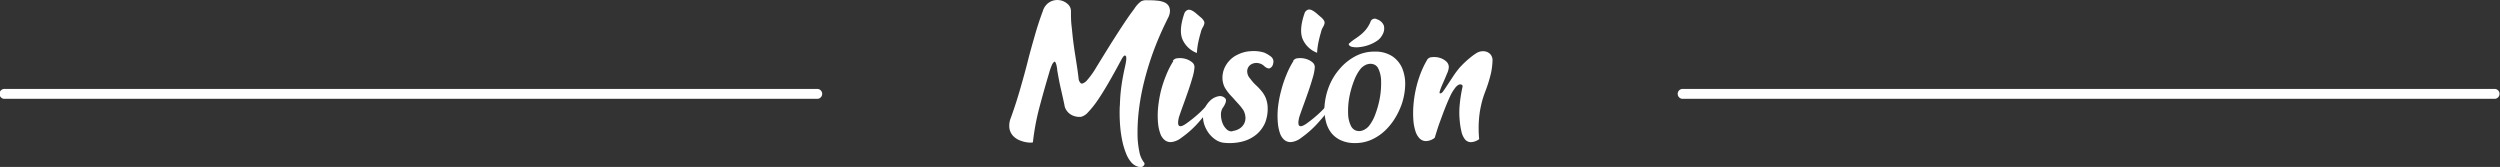
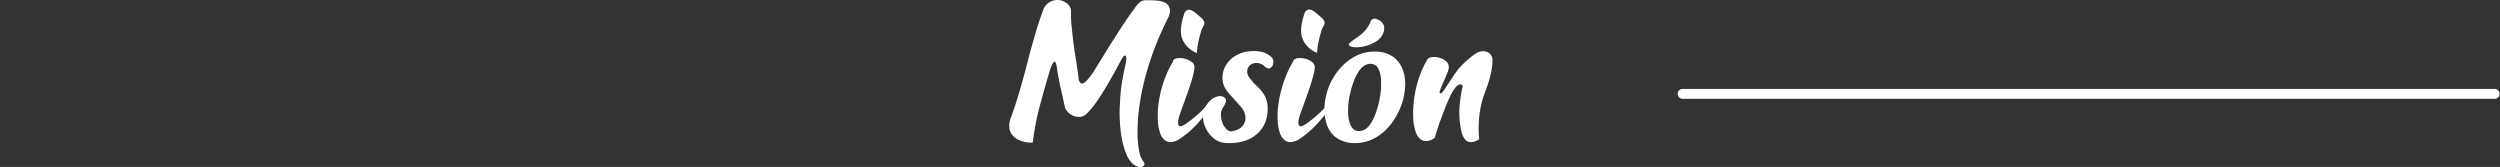
<svg xmlns="http://www.w3.org/2000/svg" viewBox="0 0 468.34 31.27">
  <rect x="0" y="0" width="468.34" height="31.27" fill="#333333" stroke="none" />
  <defs>
    <style>.cls-1{fill:#fff;}</style>
  </defs>
  <title>mision</title>
  <g id="Capa_2" data-name="Capa 2">
    <g id="Capa_1-2" data-name="Capa 1">
      <path class="cls-1" d="M200.63,2.18c0,.83,0,1.71.11,2.64s.18,1.85.3,2.79.25,1.86.4,2.79.28,1.81.41,2.67c.07.5.13,1,.2,1.53a1.38,1.38,0,0,0,.43,1c.22.15.54,0,1-.38a15.49,15.49,0,0,0,1.9-2.62q1.16-1.89,2.47-4c.88-1.4,1.72-2.71,2.51-3.91s1.5-2.21,2.11-3A5,5,0,0,1,213.76.26a2.08,2.08,0,0,1,.68-.21,5.75,5.75,0,0,1,.64,0c.55,0,1.1,0,1.64.07a4.19,4.19,0,0,1,1.38.31,1.78,1.78,0,0,1,.88.76,2,2,0,0,1,.13,1.37,2.74,2.74,0,0,1-.25.71c-.12.23-.24.47-.35.71A57.86,57.86,0,0,0,215.94,10a56,56,0,0,0-1.7,5.69,43.39,43.39,0,0,0-.91,5.12,35.72,35.72,0,0,0-.23,4.3,16.21,16.21,0,0,0,.33,3.25,4.6,4.6,0,0,0,.83,2,.46.46,0,0,1,0,.67.78.78,0,0,1-.84.25,2.62,2.62,0,0,1-1.48-.86,5.54,5.54,0,0,1-1-1.71,13.82,13.82,0,0,1-.68-2.25,22.65,22.65,0,0,1-.38-2.47c-.08-.84-.12-1.64-.13-2.39s0-1.43.05-2A31.14,31.14,0,0,1,210.1,16c.17-1.2.4-2.37.66-3.52s.31-1.79.13-2-.45,0-.82.7q-1.26,2.36-2.38,4.29c-.75,1.3-1.44,2.41-2.08,3.34A17.18,17.18,0,0,1,203.86,21a2.68,2.68,0,0,1-1.32.88,3.09,3.09,0,0,1-1.32-.14,2.83,2.83,0,0,1-.94-.52,2.72,2.72,0,0,1-.61-.75,2,2,0,0,1-.26-.8c-.18-.84-.39-1.81-.65-2.93s-.49-2.32-.71-3.64c0-.11,0-.27-.06-.46a2.85,2.85,0,0,0-.12-.58,1.35,1.35,0,0,0-.18-.43c-.06-.1-.15-.11-.26,0a1.47,1.47,0,0,0-.38.57,10,10,0,0,0-.51,1.46c-.64,2.15-1.25,4.31-1.82,6.46a44.53,44.53,0,0,0-1.22,6.54s-.14.06-.43.06a5.41,5.41,0,0,1-1-.11,5.88,5.88,0,0,1-1.25-.41,3.37,3.37,0,0,1-1.11-.83,2.73,2.73,0,0,1-.61-1.33,3.86,3.86,0,0,1,.28-2c.66-1.82,1.24-3.63,1.75-5.41s1-3.52,1.42-5.2.89-3.31,1.34-4.88.94-3.07,1.47-4.47A2.9,2.9,0,0,1,196.69.36,2.88,2.88,0,0,1,200,.74a1.76,1.76,0,0,1,.63,1.44" />
      <path class="cls-1" d="M219.7,11.42a1.1,1.1,0,0,1,.93-.51,3.65,3.65,0,0,1,1.42.11,3.28,3.28,0,0,1,1.25.63,1.13,1.13,0,0,1,.46,1.06,8.92,8.92,0,0,1-.38,1.86c-.23.8-.5,1.65-.81,2.54s-.62,1.77-.94,2.64-.57,1.6-.77,2.19c-.46,1.87.08,2.2,1.65,1A23.44,23.44,0,0,0,225,20.87a25.56,25.56,0,0,0,1.88-2.06q.33-.3.54-.15c.15.1.13.3,0,.61a42.24,42.24,0,0,1-2.88,3.65,18.5,18.5,0,0,1-3.23,2.89,3.71,3.71,0,0,1-1.83.8,1.74,1.74,0,0,1-1.3-.38,2.7,2.7,0,0,1-.83-1.25,7.74,7.74,0,0,1-.4-1.85,16,16,0,0,1,0-2.93,22.91,22.91,0,0,1,.53-3.16,22.28,22.28,0,0,1,1-3,16,16,0,0,1,1.32-2.59m4.42-1.52a4.79,4.79,0,0,1-2.75-2.67q-.65-1.76.44-4.85a1.11,1.11,0,0,1,.65-.57,1.13,1.13,0,0,1,.74.14,3.71,3.71,0,0,1,.79.54l.79.68a2.45,2.45,0,0,1,.66.74.78.78,0,0,1,.05.58,2.37,2.37,0,0,1-.29.64,3,3,0,0,0-.35.91c-.22.75-.39,1.43-.51,2.06a13.36,13.36,0,0,0-.22,1.8" />
      <path class="cls-1" d="M230.86,24.55a3.18,3.18,0,0,0,1.35-.46,2.46,2.46,0,0,0,.84-.89,2.35,2.35,0,0,0,.27-1.19,3.21,3.21,0,0,0-.38-1.35,9.56,9.56,0,0,0-.85-1.09c-.29-.33-.6-.65-.9-1s-.61-.64-.91-1a8.37,8.37,0,0,1-.84-1.19,4,4,0,0,1-.43-1.79,4.55,4.55,0,0,1,.34-1.75,5,5,0,0,1,1-1.52,4.64,4.64,0,0,1,1.48-1.07,6.14,6.14,0,0,1,2.46-.66,6.74,6.74,0,0,1,2.53.26,5.7,5.7,0,0,1,1.32.79,1.19,1.19,0,0,1,.36,1.29,1.13,1.13,0,0,1-.58.84c-.27.12-.61,0-1-.31a2.15,2.15,0,0,0-1.41-.66,1.92,1.92,0,0,0-1.25.34,1.54,1.54,0,0,0-.61,1.08,2,2,0,0,0,.56,1.51A8.14,8.14,0,0,0,235.33,16a10.37,10.37,0,0,1,1,1.06,5.05,5.05,0,0,1,.77,1.25,5.31,5.31,0,0,1,.38,1.83A7.17,7.17,0,0,1,237,23a6,6,0,0,1-1.59,2.16,6.74,6.74,0,0,1-2.54,1.32,9.76,9.76,0,0,1-3.35.29,3.49,3.49,0,0,1-1.7-.54,5.19,5.19,0,0,1-1.25-1.12,5.81,5.81,0,0,1-.81-1.37,4.87,4.87,0,0,1-.36-1.32,3.92,3.92,0,0,1,.3-2.1,4.19,4.19,0,0,1,1.12-1.57,3.05,3.05,0,0,1,1.45-.72,1.34,1.34,0,0,1,1.29.43.58.58,0,0,1,.11.39,1.67,1.67,0,0,1-.11.48c-.07.17-.15.33-.23.48a2.78,2.78,0,0,1-.24.36,2.29,2.29,0,0,0-.36,1.31A4.35,4.35,0,0,0,229,23a3.16,3.16,0,0,0,.76,1.19,1.34,1.34,0,0,0,1.13.41" />
      <path class="cls-1" d="M242.24,11.42a1.09,1.09,0,0,1,.93-.51,3.58,3.58,0,0,1,1.41.11,3.25,3.25,0,0,1,1.26.63,1.15,1.15,0,0,1,.46,1.06,8.92,8.92,0,0,1-.38,1.86c-.23.8-.5,1.65-.81,2.54s-.62,1.77-.94,2.64-.58,1.6-.77,2.19q-.71,2.8,1.65,1a23.44,23.44,0,0,0,2.44-2.06,25.56,25.56,0,0,0,1.88-2.06q.33-.3.54-.15c.15.1.13.3,0,.61A40.35,40.35,0,0,1,247,22.92a18.87,18.87,0,0,1-3.23,2.89,3.75,3.75,0,0,1-1.83.8,1.78,1.78,0,0,1-1.31-.38A2.76,2.76,0,0,1,239.8,25a7.74,7.74,0,0,1-.4-1.85,15.16,15.16,0,0,1,0-2.93A21.49,21.49,0,0,1,240,17a21,21,0,0,1,1-3,16,16,0,0,1,1.32-2.59m4.42-1.52a4.79,4.79,0,0,1-2.75-2.67q-.65-1.76.44-4.85a1.11,1.11,0,0,1,.65-.57,1.13,1.13,0,0,1,.74.14,3.71,3.71,0,0,1,.79.54l.79.68a2.61,2.61,0,0,1,.66.74.78.78,0,0,1,.05.58,2.37,2.37,0,0,1-.29.64,3,3,0,0,0-.35.91c-.22.75-.39,1.43-.51,2.06a11.92,11.92,0,0,0-.22,1.8" />
      <path class="cls-1" d="M253.82,26.8a6.06,6.06,0,0,1-2.62-.52,4.77,4.77,0,0,1-1.81-1.4,5.58,5.58,0,0,1-1-2.13,8.94,8.94,0,0,1-.27-2.69,12.55,12.55,0,0,1,.81-3.77,11.24,11.24,0,0,1,2-3.34,9.88,9.88,0,0,1,2.9-2.37,7.46,7.46,0,0,1,3.65-.91,5.81,5.81,0,0,1,3.38.89,5.16,5.16,0,0,1,1.85,2.29,7.74,7.74,0,0,1,.53,3.14,12.18,12.18,0,0,1-.61,3.41,13.67,13.67,0,0,1-1.32,2.79,11.43,11.43,0,0,1-1.93,2.36,9.09,9.09,0,0,1-2.5,1.64,7.37,7.37,0,0,1-3,.61m-.76-3.14a1.76,1.76,0,0,0,.73.73,1.83,1.83,0,0,0,.89.16,2.12,2.12,0,0,0,.93-.3,2.78,2.78,0,0,0,.79-.66,7.7,7.7,0,0,0,1.2-2.22,17.34,17.34,0,0,0,.83-3,15.3,15.3,0,0,0,.24-3.07,5.53,5.53,0,0,0-.52-2.45,1.53,1.53,0,0,0-.71-.73,1.82,1.82,0,0,0-.91-.16,2.15,2.15,0,0,0-.92.29,3,3,0,0,0-.8.66,8.28,8.28,0,0,0-1.22,2.23,17.54,17.54,0,0,0-.86,3,14.06,14.06,0,0,0-.24,3.07,5.45,5.45,0,0,0,.57,2.46M252.9,8A10.25,10.25,0,0,1,254,7.18a11.7,11.7,0,0,0,1-.75,6.61,6.61,0,0,0,.91-.92,6.2,6.2,0,0,0,.82-1.38.83.83,0,0,1,1.26-.5,2,2,0,0,1,1.25,1.15A2.24,2.24,0,0,1,259,6.47a3,3,0,0,1-1.05,1.19,6.94,6.94,0,0,1-1.59.79,7.55,7.55,0,0,1-1.7.38,4.22,4.22,0,0,1-1.37-.05.91.91,0,0,1-.31-.12.62.62,0,0,1-.23-.18.27.27,0,0,1-.07-.23c0-.09.1-.17.25-.23" />
      <path class="cls-1" d="M267.32,11.25a1.08,1.08,0,0,1,.92-.54,3.62,3.62,0,0,1,1.42.11,3.08,3.08,0,0,1,1.26.68,1.4,1.4,0,0,1,.49,1.14,3.43,3.43,0,0,1-.33,1.15q-.33.8-.69,1.62c-.24.55-.44,1-.59,1.45s-.17.63,0,.63.32-.06.55-.38.51-.73.84-1.24l1.09-1.65a16.22,16.22,0,0,1,1.25-1.65c.27-.28.53-.56.81-.82s.54-.51.81-.73.5-.41.73-.58a4.57,4.57,0,0,1,.49-.34,2.41,2.41,0,0,1,1.12-.48,2.18,2.18,0,0,1,1.09.11,1.66,1.66,0,0,1,.78.65,1.77,1.77,0,0,1,.24,1.07,13.61,13.61,0,0,1-.29,2.28c-.16.68-.35,1.34-.56,2s-.46,1.29-.7,1.94a17,17,0,0,0-.62,2.2,18.24,18.24,0,0,0-.38,2.71,21.71,21.71,0,0,0,.05,3.48,2.69,2.69,0,0,1-1.62.57,1.42,1.42,0,0,1-1.07-.57,3.59,3.59,0,0,1-.63-1.42,13.52,13.52,0,0,1-.31-1.92,15.36,15.36,0,0,1,0-3.25A26.55,26.55,0,0,1,274,16.2a.26.26,0,0,0-.07-.23.42.42,0,0,0-.28-.16.73.73,0,0,0-.46.11,2,2,0,0,0-.61.58,7.54,7.54,0,0,0-.88,1.45c-.29.62-.6,1.33-.92,2.13s-.64,1.69-1,2.66-.68,2-1,3.07a2.77,2.77,0,0,1-1.66.62,1.71,1.71,0,0,1-1.19-.51,3.33,3.33,0,0,1-.76-1.33,8.91,8.91,0,0,1-.38-1.89,18.36,18.36,0,0,1,0-3,21.72,21.72,0,0,1,.45-3,20.72,20.72,0,0,1,.86-2.87,17.43,17.43,0,0,1,1.25-2.61" />
      <path class="cls-1" d="M467.42,18.51H315.32a.93.93,0,1,1,0-1.85h152.1a.93.93,0,0,1,0,1.85" />
-       <path class="cls-1" d="M153,18.51H.93a.93.93,0,1,1,0-1.85H153a.93.93,0,1,1,0,1.85" />
    </g>
  </g>
</svg>